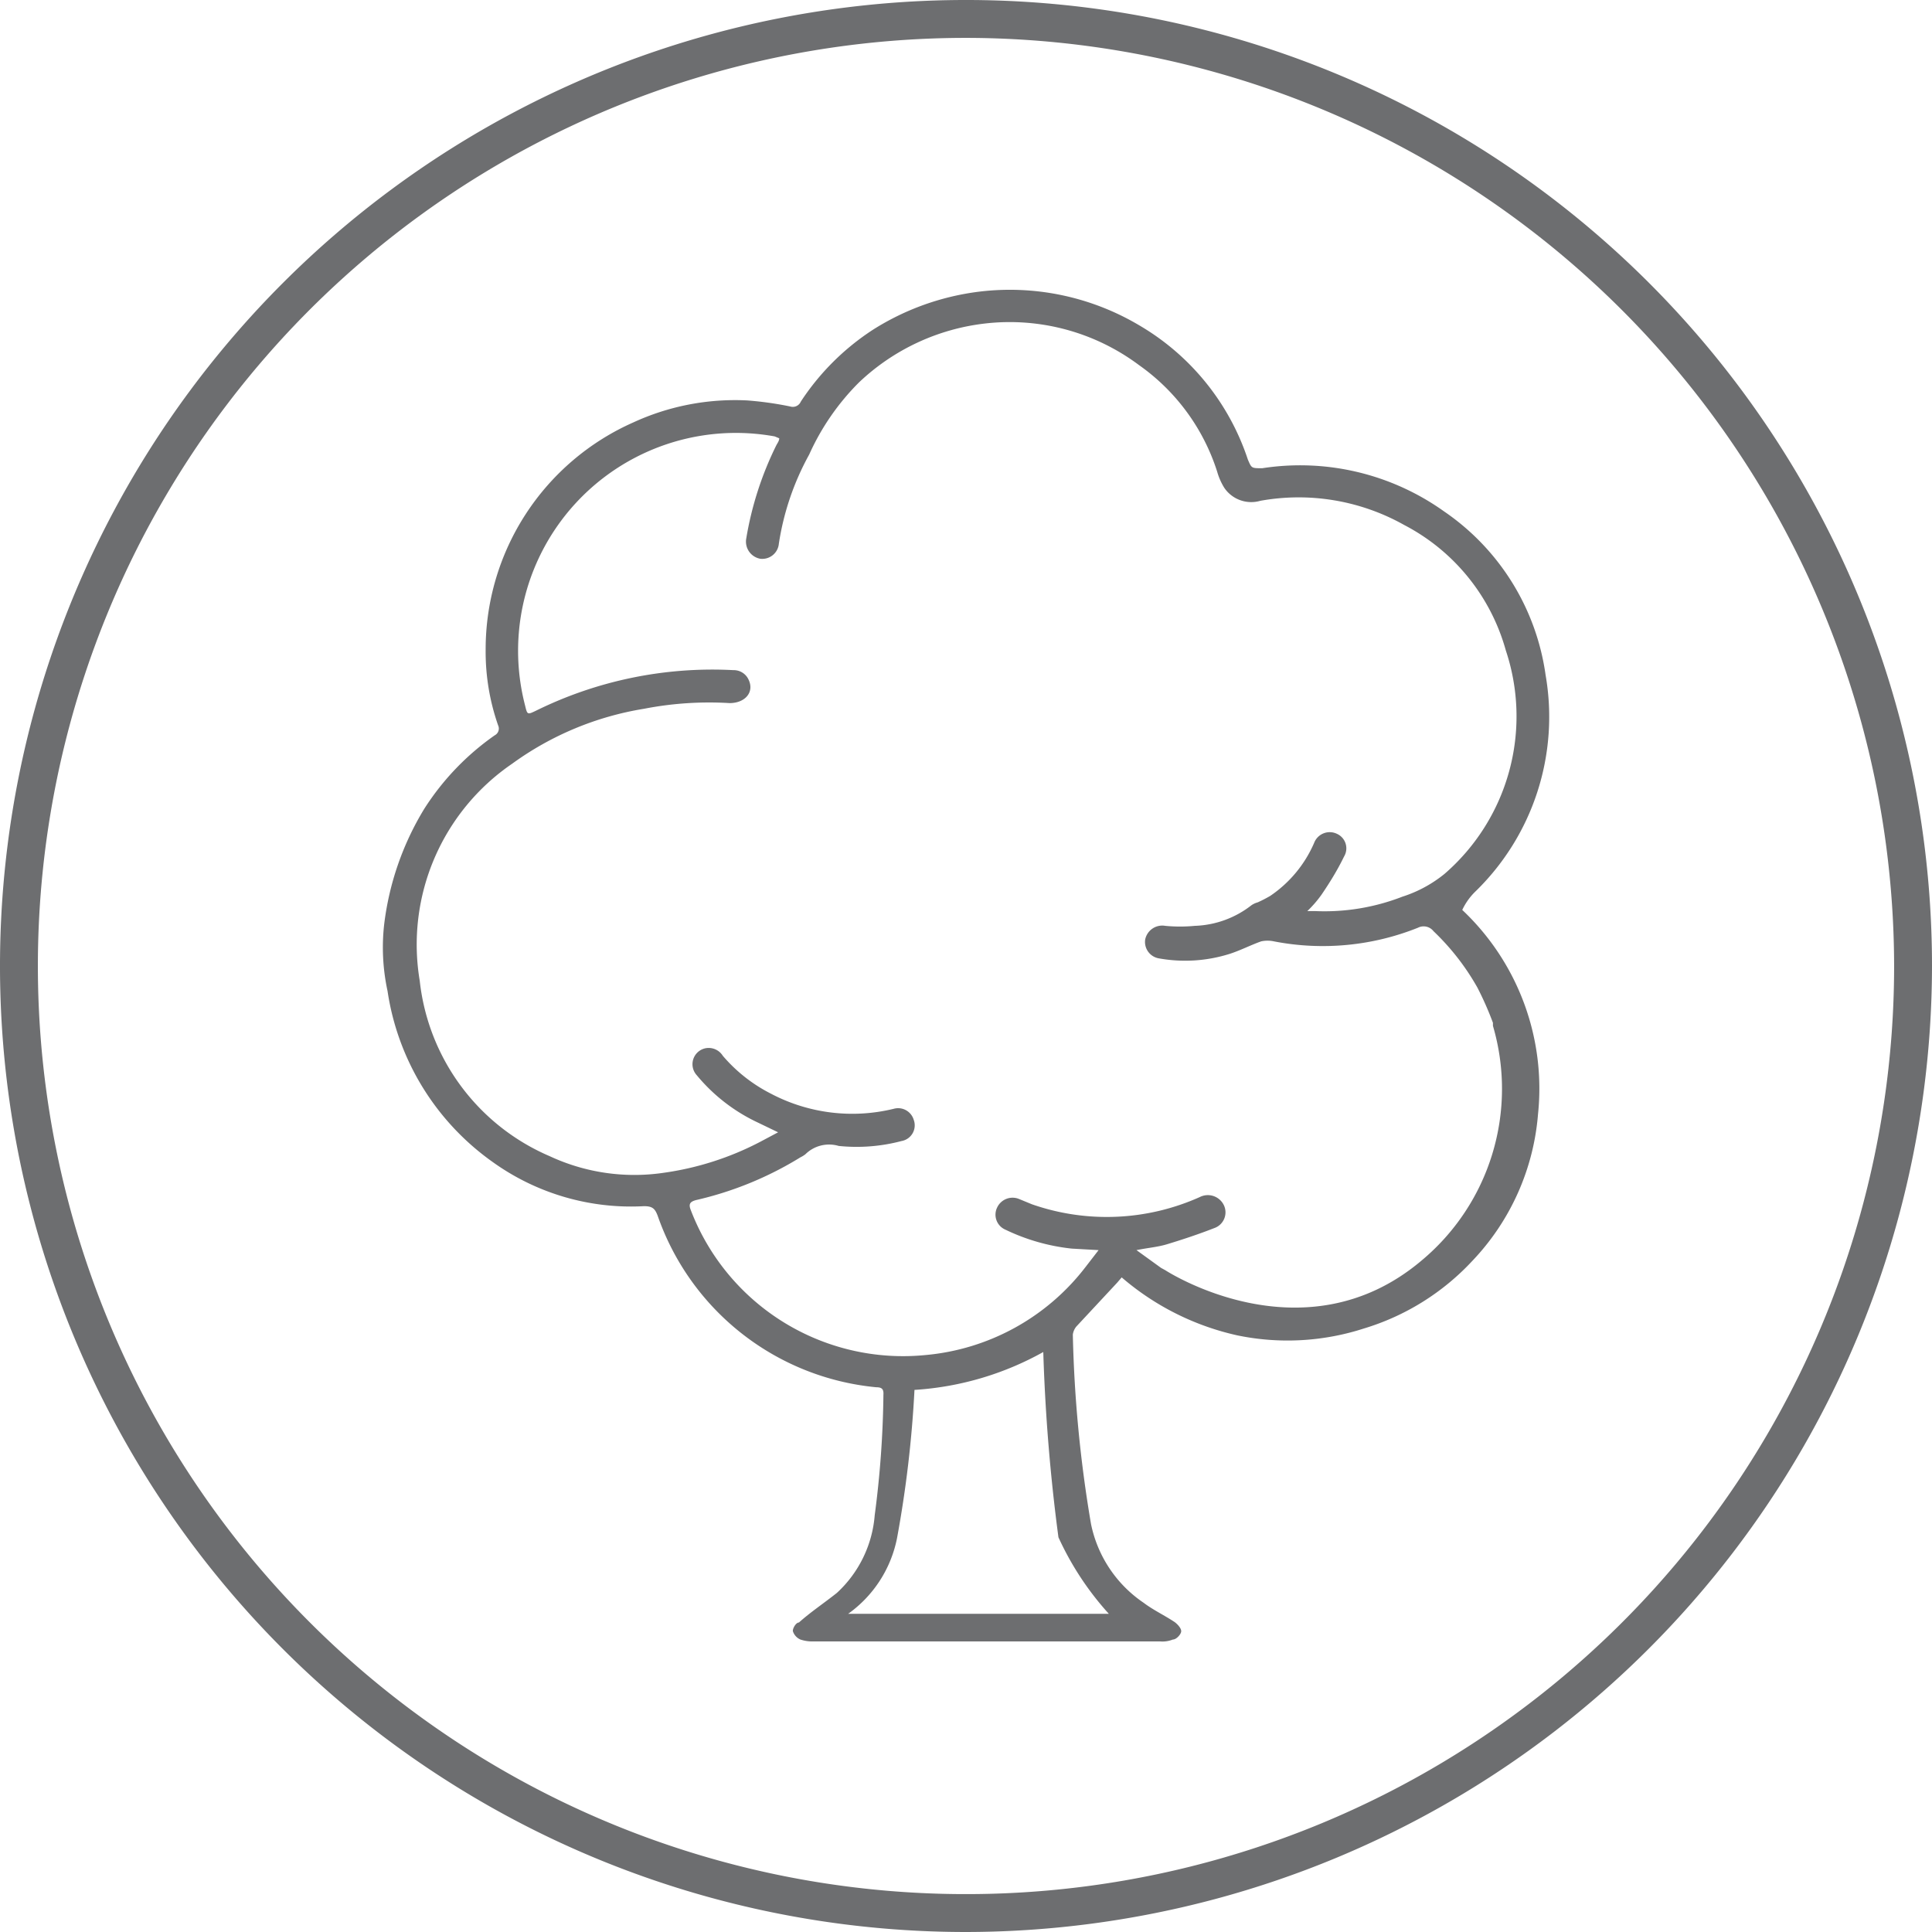
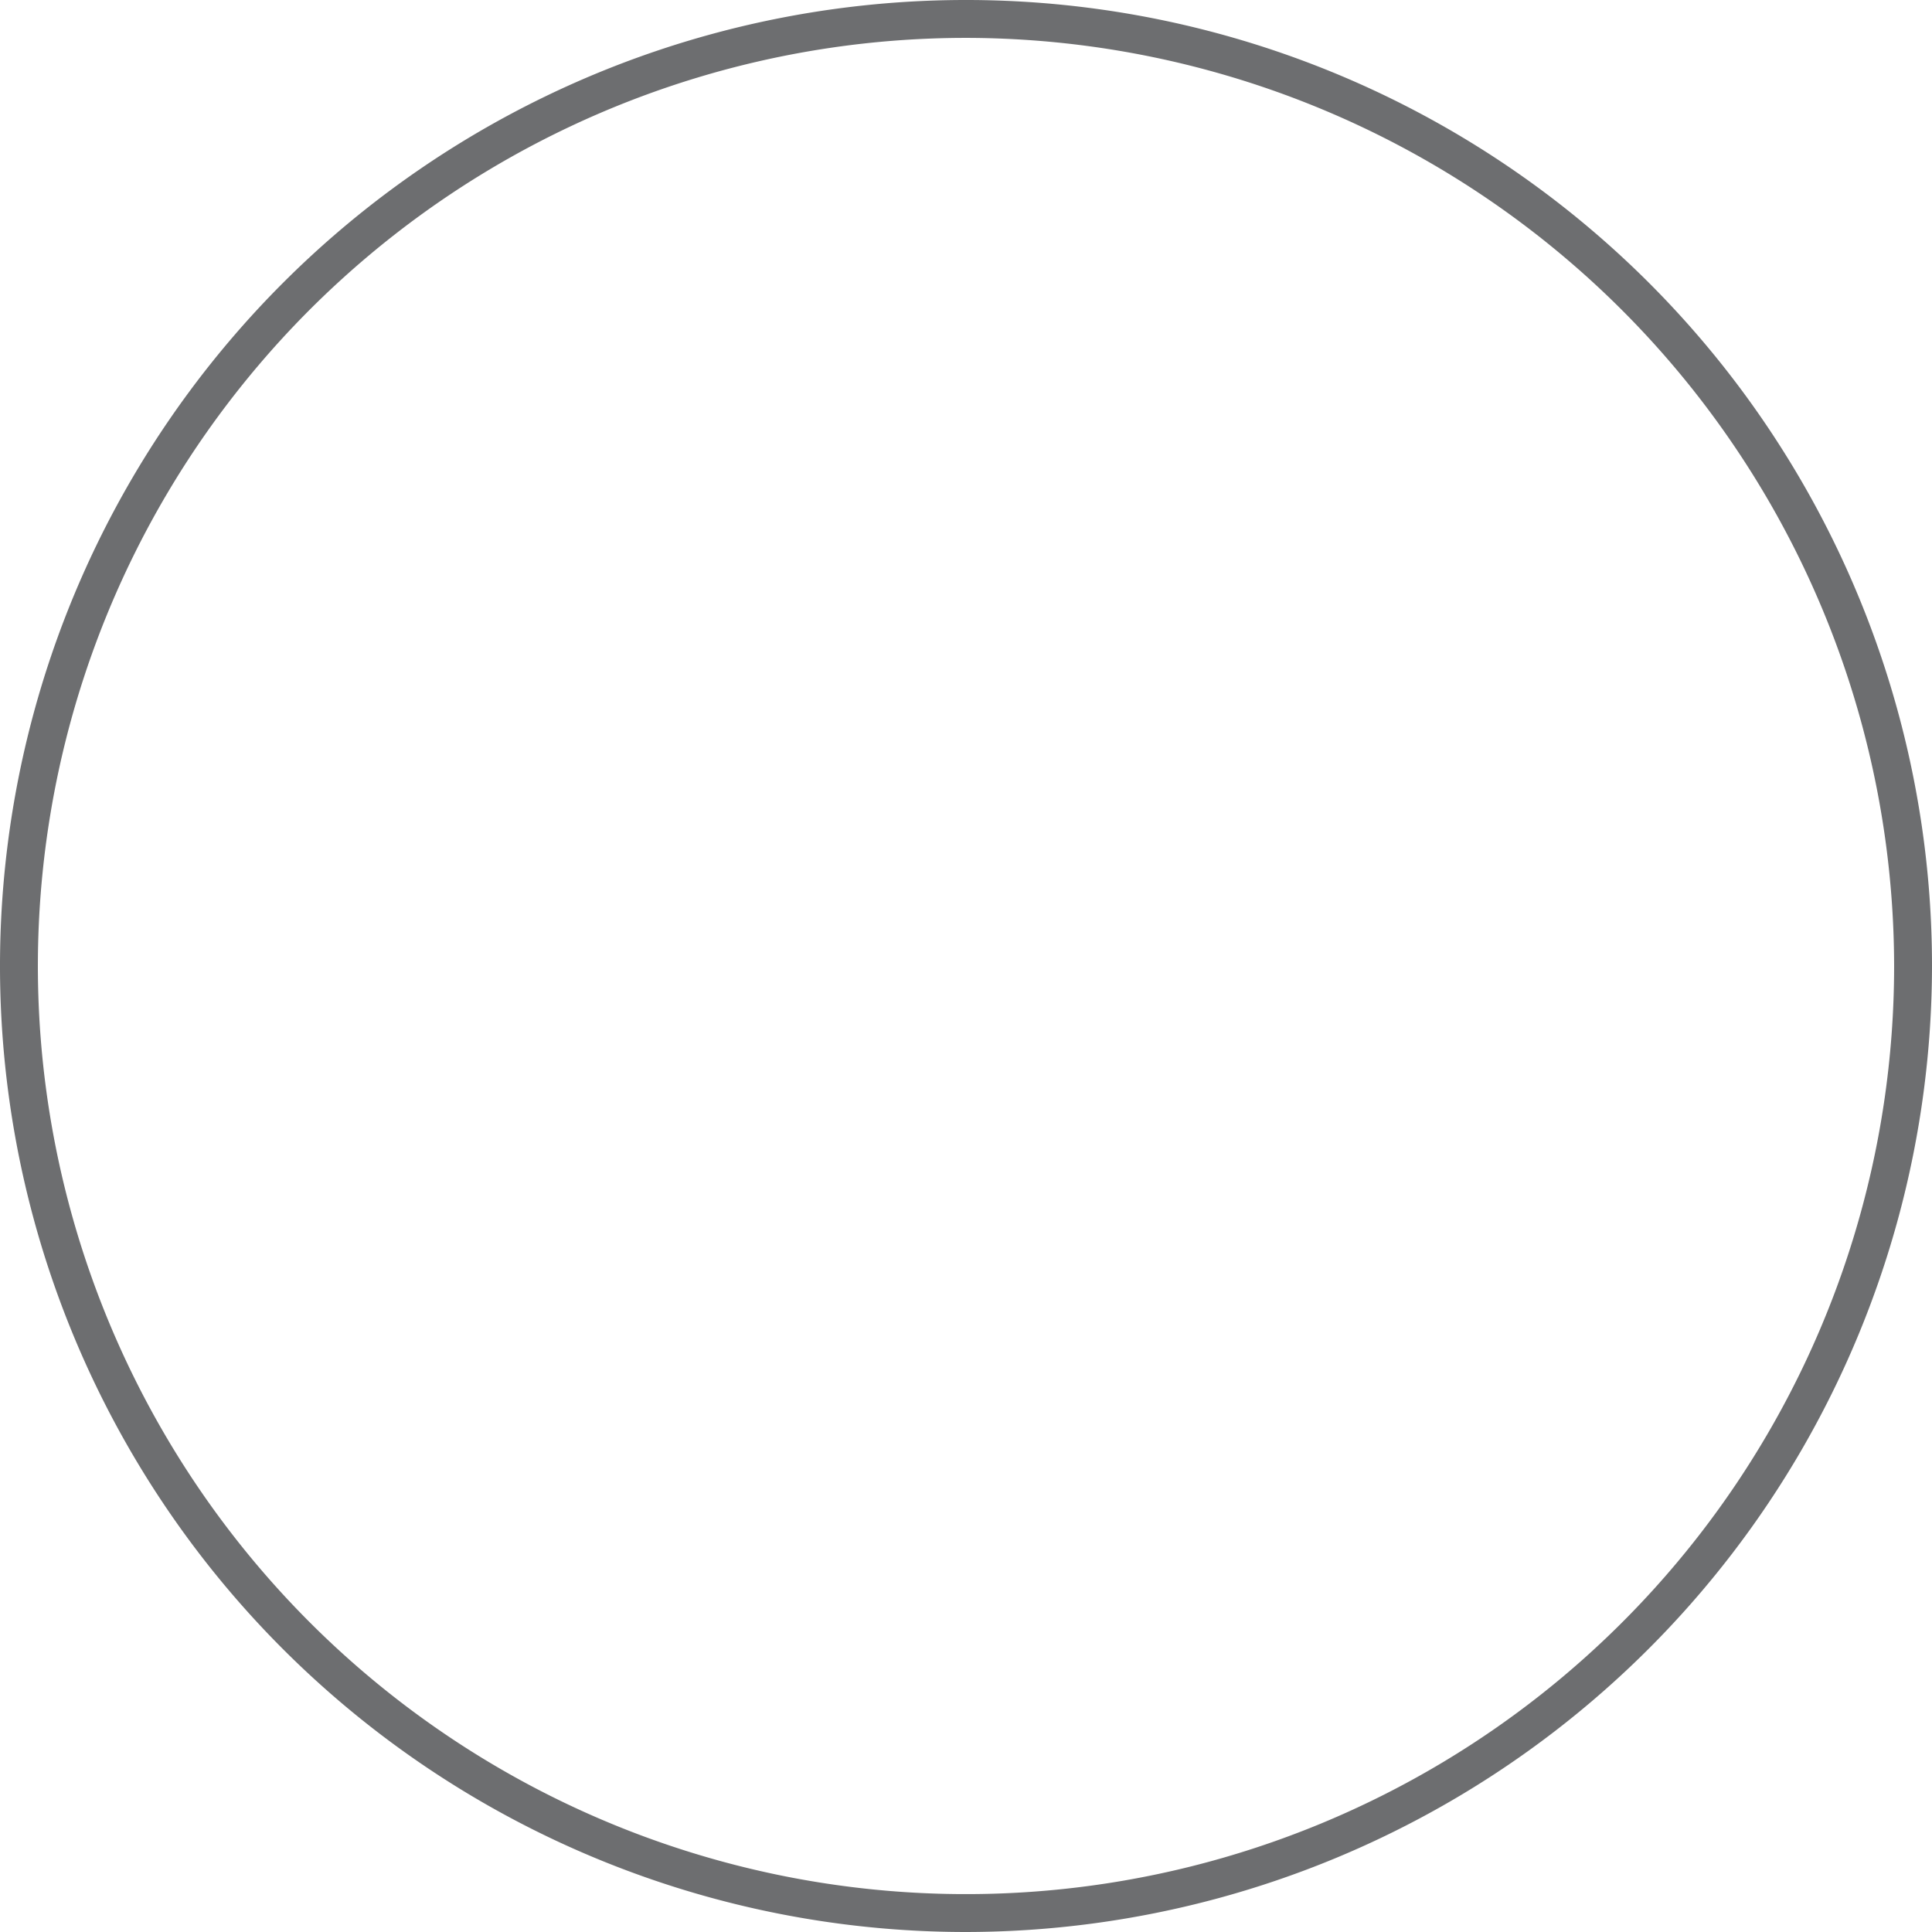
<svg xmlns="http://www.w3.org/2000/svg" viewBox="0 0 51 51" class="w-full" style="fill:#6D6E70">
  <title>Grow</title>
  <g id="Layer_2" data-name="Layer 2">
    <g id="Layer_5" data-name="Layer 5">
      <path d="M25.5,51A25.5,25.5,0,1,1,51,25.5,25.53,25.53,0,0,1,25.5,51Zm0-50A24.5,24.5,0,1,0,50,25.5,24.53,24.53,0,0,0,25.5,1Z" />
-       <path d="M38.93,23.55a6.43,6.43,0,0,0,1.87-5.73,6.28,6.28,0,0,0-2.68-4.32,6.54,6.54,0,0,0-4.8-1.14c-.29,0-.28,0-.38-.23a6.45,6.45,0,0,0-2.88-3.55,6.69,6.69,0,0,0-4.22-.88,6.8,6.8,0,0,0-2.79,1,6.53,6.53,0,0,0-1.91,1.9.23.23,0,0,1-.28.13,8.93,8.93,0,0,0-1.14-.16,6.42,6.42,0,0,0-3,.58,6.55,6.55,0,0,0-3.9,6,5.89,5.89,0,0,0,.33,2,.2.2,0,0,1-.09.26,6.88,6.88,0,0,0-1.86,1.94,7.61,7.61,0,0,0-1.06,3.06,5.44,5.44,0,0,0,.09,1.75A6.75,6.75,0,0,0,13,30.67a6.26,6.26,0,0,0,4,1.17c.23,0,.29.07.36.25a6.79,6.79,0,0,0,5.77,4.53c.15,0,.2.05.19.2A26.23,26.23,0,0,1,23.09,40a3.12,3.12,0,0,1-1,2.05c-.34.27-.7.51-1,.78-.08,0-.17.16-.16.23a.36.36,0,0,0,.2.22,1,1,0,0,0,.34.05h9.16a.74.74,0,0,0,.33-.05c.09,0,.21-.13.22-.21s-.09-.19-.17-.25c-.27-.18-.57-.32-.82-.51a3.31,3.31,0,0,1-1.39-2.08,34.11,34.11,0,0,1-.48-5,.43.43,0,0,1,.09-.21l1.08-1.16.12-.14a7,7,0,0,0,3.05,1.53A6.54,6.54,0,0,0,36,35.07a6.45,6.45,0,0,0,2.87-1.79,6.35,6.35,0,0,0,1.73-3.87,6.48,6.48,0,0,0-2-5.39C38.68,23.85,38.79,23.69,38.93,23.55ZM29.27,42.6H22.39a3.22,3.22,0,0,0,1.29-2,30.08,30.08,0,0,0,.46-3.91,8,8,0,0,0,3.4-1,48.42,48.42,0,0,0,.4,4.89A7.84,7.84,0,0,0,29.27,42.6ZM39,26.07a8.48,8.48,0,0,1,.41.93s0,.05,0,.08h0a5.9,5.9,0,0,1-1.89,6.2c-3.12,2.63-6.76.25-6.76.25h0l-.11-.06L30,33c.3-.06.55-.08.79-.15.43-.13.85-.27,1.26-.43a.44.44,0,0,0,.26-.6.47.47,0,0,0-.64-.22,6,6,0,0,1-4.43.19l-.34-.14a.45.45,0,0,0-.58.23.43.43,0,0,0,.22.58,5.33,5.33,0,0,0,1.75.5L29,33l-.34.44a6,6,0,0,1-4.23,2.33,6,6,0,0,1-6.2-3.84c-.06-.16,0-.21.14-.25a9.13,9.13,0,0,0,2.76-1.13.74.74,0,0,0,.13-.08.89.89,0,0,1,.88-.22,4.64,4.64,0,0,0,1.66-.13.42.42,0,0,0,.32-.56.43.43,0,0,0-.53-.29,4.61,4.61,0,0,1-3.24-.4,4.12,4.12,0,0,1-1.27-1,.44.44,0,0,0-.45-.2.43.43,0,0,0-.24.71A4.65,4.65,0,0,0,20,29.63l.54.26-.47.25a7.83,7.83,0,0,1-2.56.82,5.29,5.29,0,0,1-3-.44,5.71,5.71,0,0,1-3.43-4.63,5.78,5.78,0,0,1,2.44-5.73A8.13,8.13,0,0,1,17,18.71a9,9,0,0,1,2.26-.15c.41,0,.66-.29.5-.62a.43.43,0,0,0-.4-.25,10.53,10.53,0,0,0-5.21,1.07c-.23.11-.23.11-.29-.14a5.75,5.75,0,0,1,6.59-7.1l.12.05c0,.07-.05.13-.08.19a8.78,8.78,0,0,0-.79,2.45.46.46,0,0,0,.37.54.44.44,0,0,0,.49-.4A7.06,7.06,0,0,1,21.36,12a6.39,6.39,0,0,1,1.31-1.9A5.79,5.79,0,0,1,26,8.54a5.7,5.7,0,0,1,4.07,1.1,5.47,5.47,0,0,1,2.06,2.81,1.66,1.66,0,0,0,.19.43.86.86,0,0,0,.95.34,5.69,5.69,0,0,1,3.8.64,5.34,5.34,0,0,1,2.68,3.31,5.5,5.5,0,0,1-1.62,5.9,3.41,3.41,0,0,1-1.11.6,5.67,5.67,0,0,1-2.31.38l-.2,0a3,3,0,0,0,.38-.44c.21-.31.41-.63.59-1a.42.42,0,0,0-.19-.6.44.44,0,0,0-.6.24,3.24,3.24,0,0,1-1.16,1.4,3.41,3.41,0,0,1-.33.17.53.53,0,0,0-.17.08,2.56,2.56,0,0,1-1.49.54,4.07,4.07,0,0,1-.78,0,.46.46,0,0,0-.53.36.44.44,0,0,0,.37.5,3.91,3.91,0,0,0,1.86-.12c.28-.09.55-.23.83-.33a.79.79,0,0,1,.34,0,6.76,6.76,0,0,0,3.8-.36.33.33,0,0,1,.41.09A6.38,6.38,0,0,1,39,26.07Z" />
    </g>
  </g>
</svg>